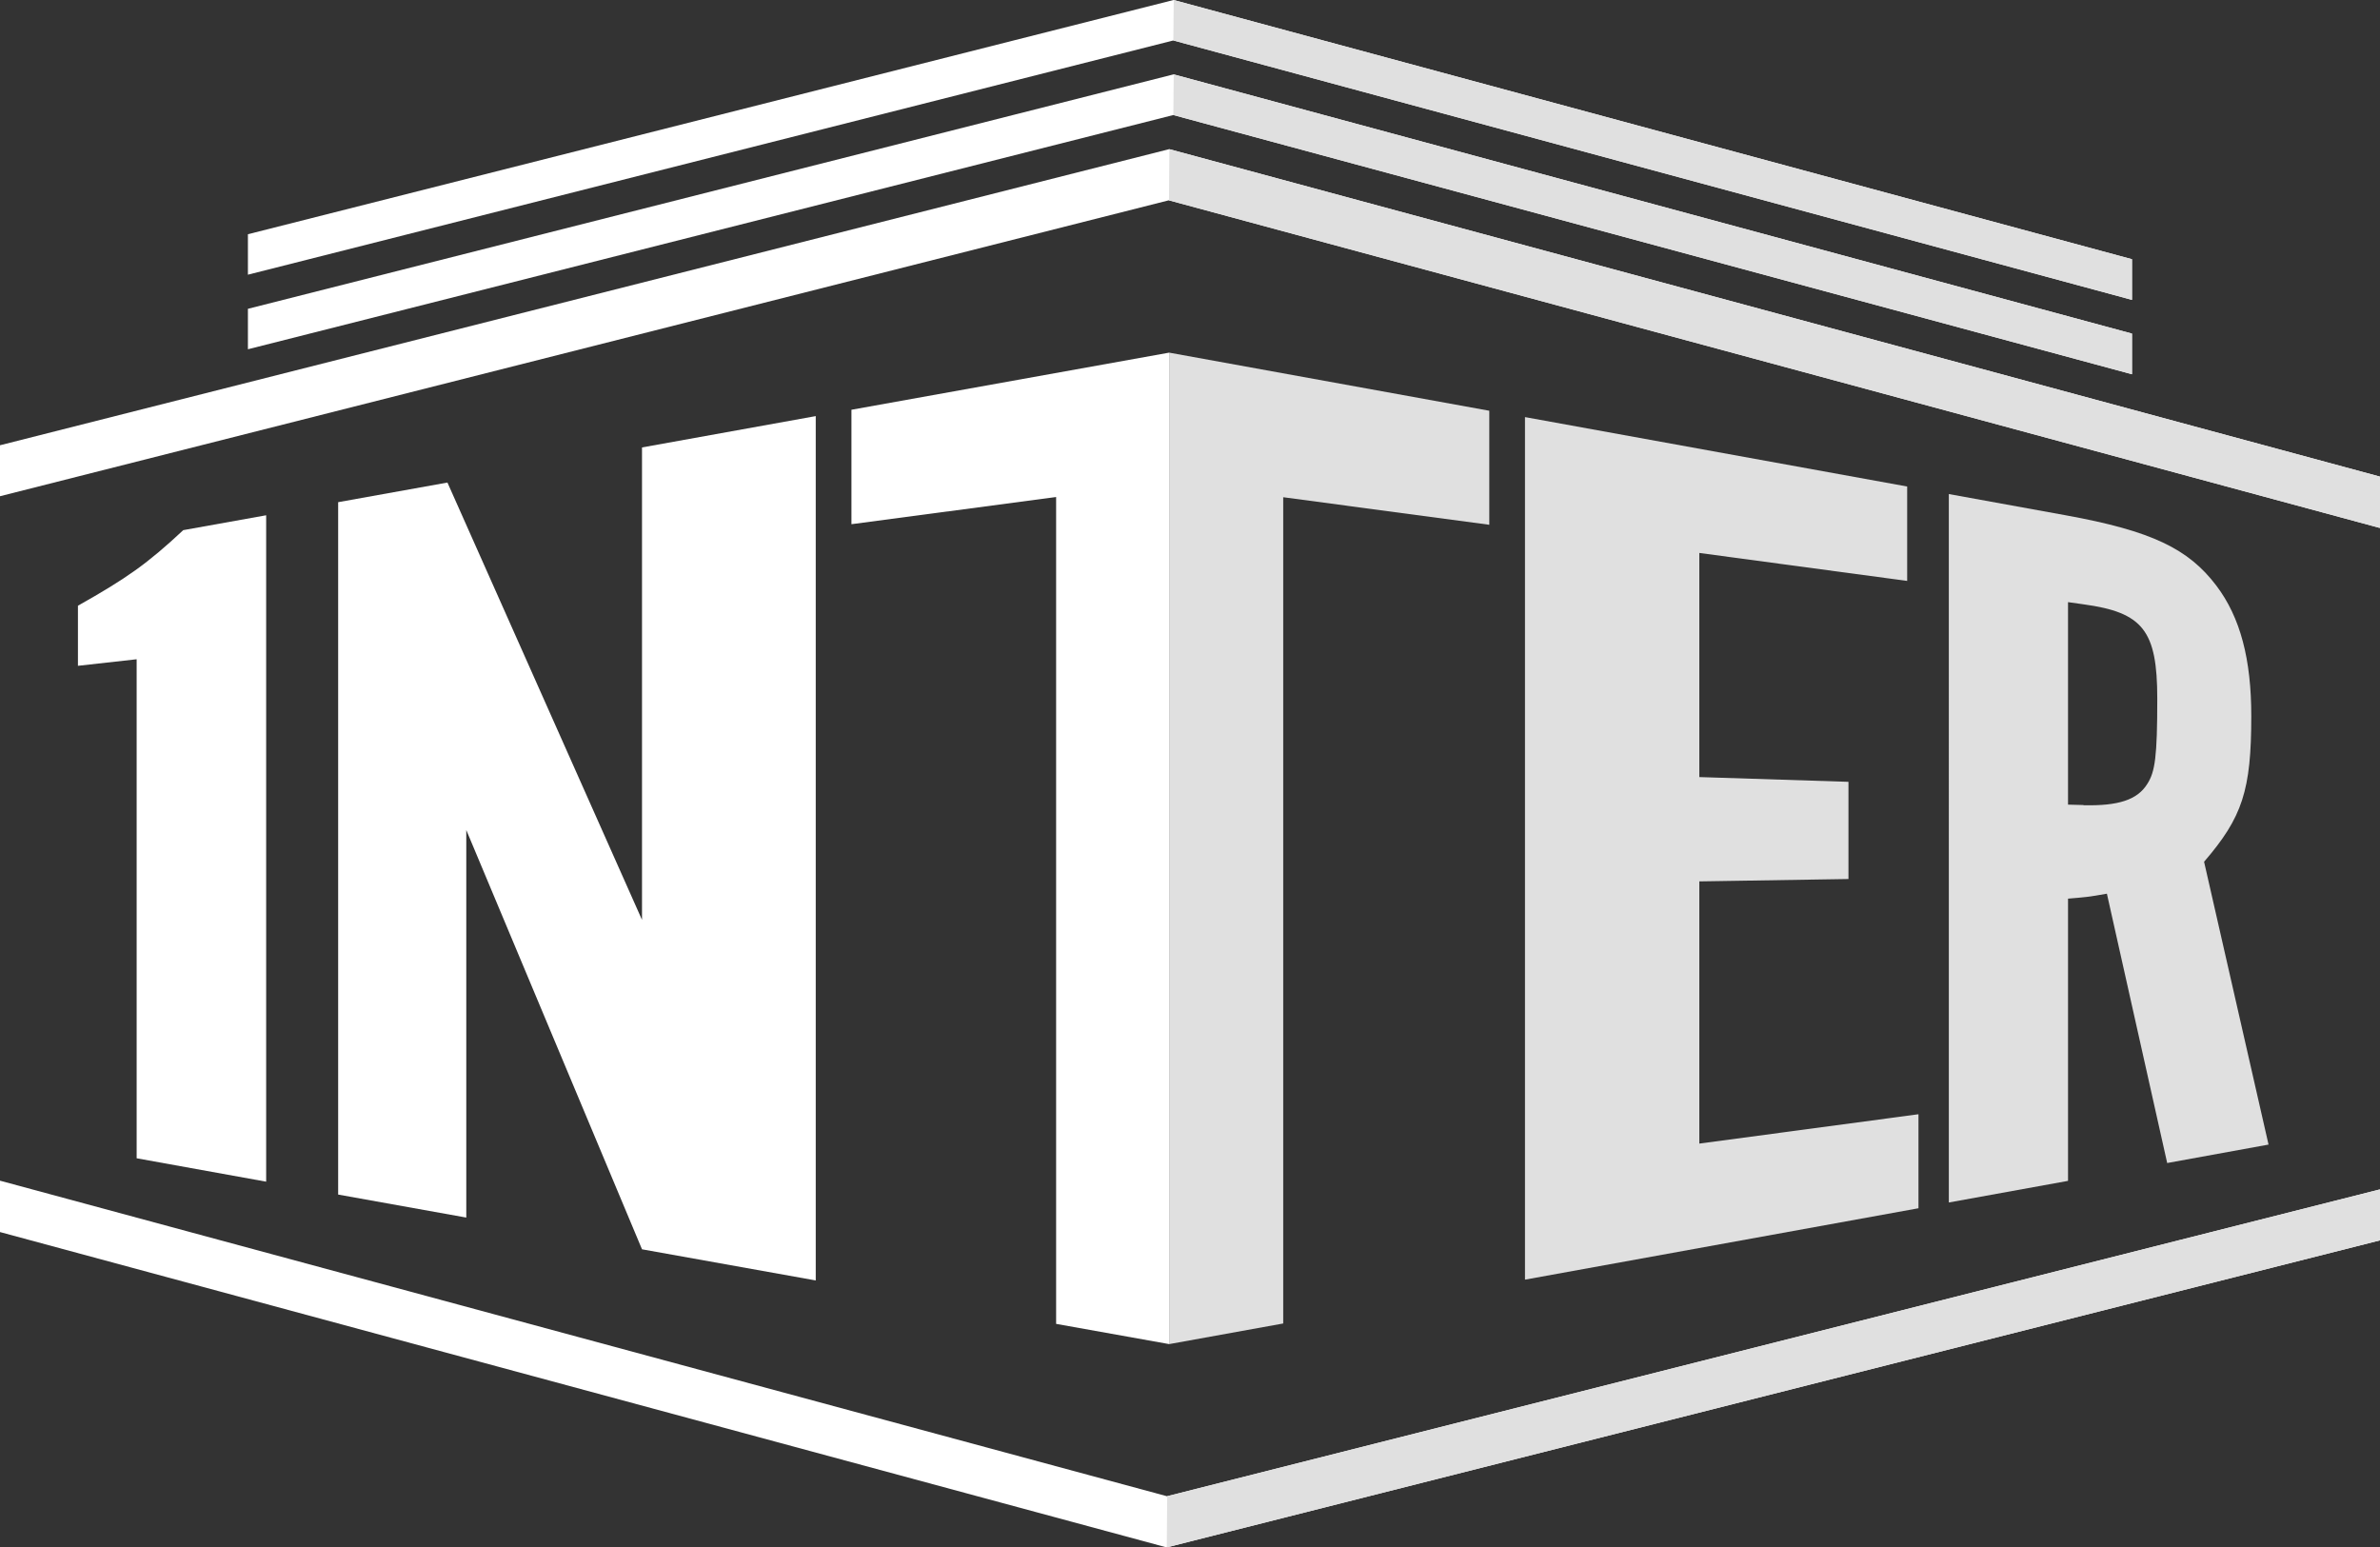
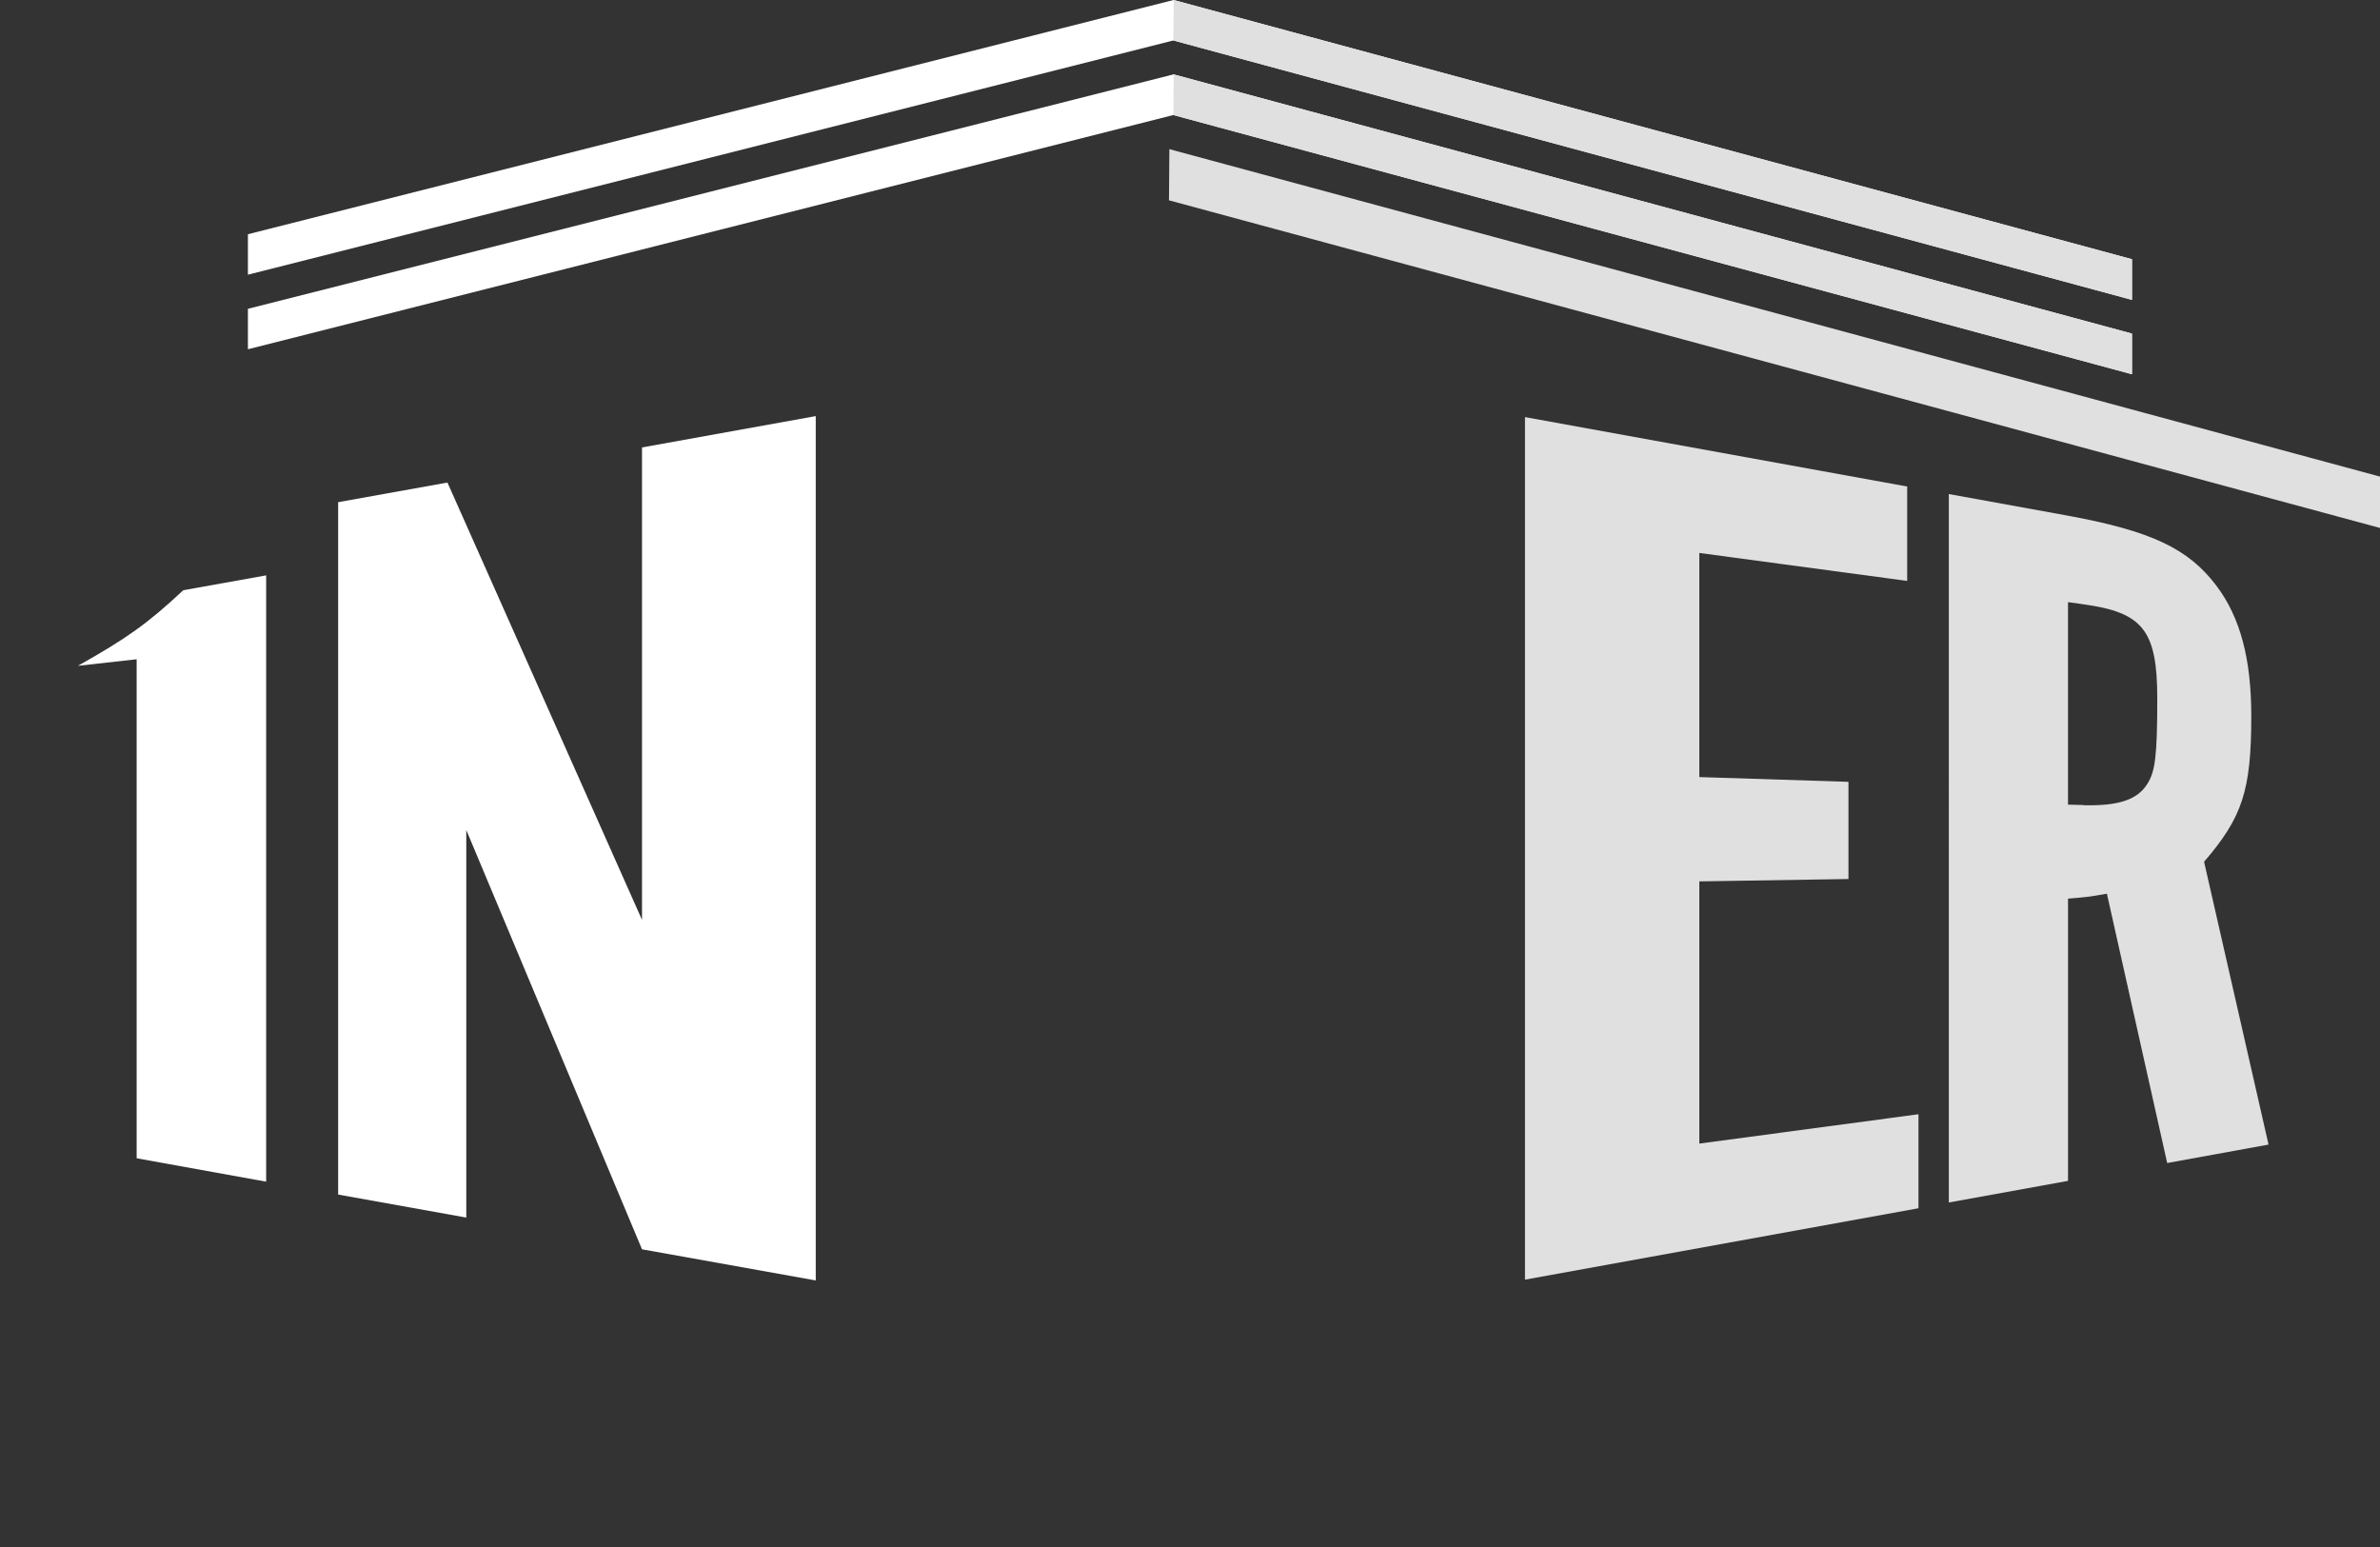
<svg xmlns="http://www.w3.org/2000/svg" id="b" data-name="レイヤー 2" width="120" height="78.02" viewBox="0 0 120 78.02">
  <rect x="0" y="0" width="120" height="78.02" fill="#333333" stroke="none" />
  <defs>
    <style>
      .e {
        fill: #fff;
      }

      .f {
        fill: #e0e0e0;
      }
    </style>
  </defs>
  <g id="c" data-name="トップページ">
    <g id="d" data-name="薄くしたもの">
-       <polygon class="e" points="58.84 75.44 0 59.53 0 62.12 58.82 78.02 119.99 62.54 119.99 59.97 58.84 75.44" />
-       <polygon class="e" points="58.95 7.52 0 22.45 0 25.02 58.93 10.1 119.99 26.62 119.99 24.03 58.95 7.52" />
      <polygon class="e" points="59.17 3.75 12.5 15.57 12.5 17.61 59.16 5.8 107.49 18.87 107.49 16.82 59.17 3.75" />
      <polygon class="e" points="59.17 0 12.5 11.81 12.5 13.85 59.16 2.04 107.49 15.12 107.49 13.07 59.17 0" />
      <polygon class="f" points="96.16 24.53 96.16 29.29 85.68 27.88 85.68 39.18 93.2 39.42 93.2 44.32 85.68 44.44 85.68 57.66 96.73 56.18 96.73 60.92 76.89 64.52 76.89 21.03 96.16 24.53" />
      <path class="f" d="M104.15,25.98c4.35,.79,6.19,1.69,7.6,3.55,1.21,1.6,1.76,3.71,1.76,6.57,0,3.76-.45,5.11-2.38,7.35l3.25,14.26-5.11,.93-3.04-13.58c-.94,.17-1.12,.18-1.96,.25v14.23l-6.01,1.09V24.91l5.89,1.07Zm.9,14.62c1.76,.04,2.72-.27,3.22-1.08,.39-.61,.5-1.37,.5-4.29,0-3.44-.72-4.35-3.72-4.76l-.78-.11v10.21l.78,.02Z" />
-       <polygon class="f" points="58.95 17.78 58.95 67.77 64.7 66.73 64.7 25.07 75.09 26.46 75.09 20.71 58.95 17.78" />
-       <path class="e" d="M6.89,33.24l-2.96,.33v-3.03c2.45-1.38,3.49-2.11,5.31-3.81l4.18-.75V59.58l-6.53-1.18v-25.16Z" />
+       <path class="e" d="M6.89,33.24l-2.96,.33c2.45-1.38,3.49-2.11,5.31-3.81l4.18-.75V59.58l-6.53-1.18v-25.16Z" />
      <polygon class="e" points="41.13 64.56 32.37 62.99 23.51 41.85 23.51 61.39 17.05 60.23 17.05 25.32 22.56 24.33 32.37 46.38 32.37 22.56 41.13 20.98 41.13 64.56" />
-       <polygon class="e" points="58.95 17.78 58.95 67.77 53.25 66.75 53.25 25.06 42.93 26.43 42.93 20.66 58.95 17.78" />
-       <polygon class="f" points="58.85 75.44 58.83 78.02 120 62.54 120 59.97 58.85 75.44" />
      <polygon class="f" points="58.96 7.52 58.94 10.1 120 26.62 120 24.03 58.96 7.52" />
      <polygon class="f" points="59.18 3.75 59.16 5.8 107.5 18.87 107.5 16.82 59.18 3.75" />
      <polygon class="f" points="59.18 0 59.16 2.04 107.5 15.12 107.5 13.07 59.18 0" />
    </g>
  </g>
</svg>